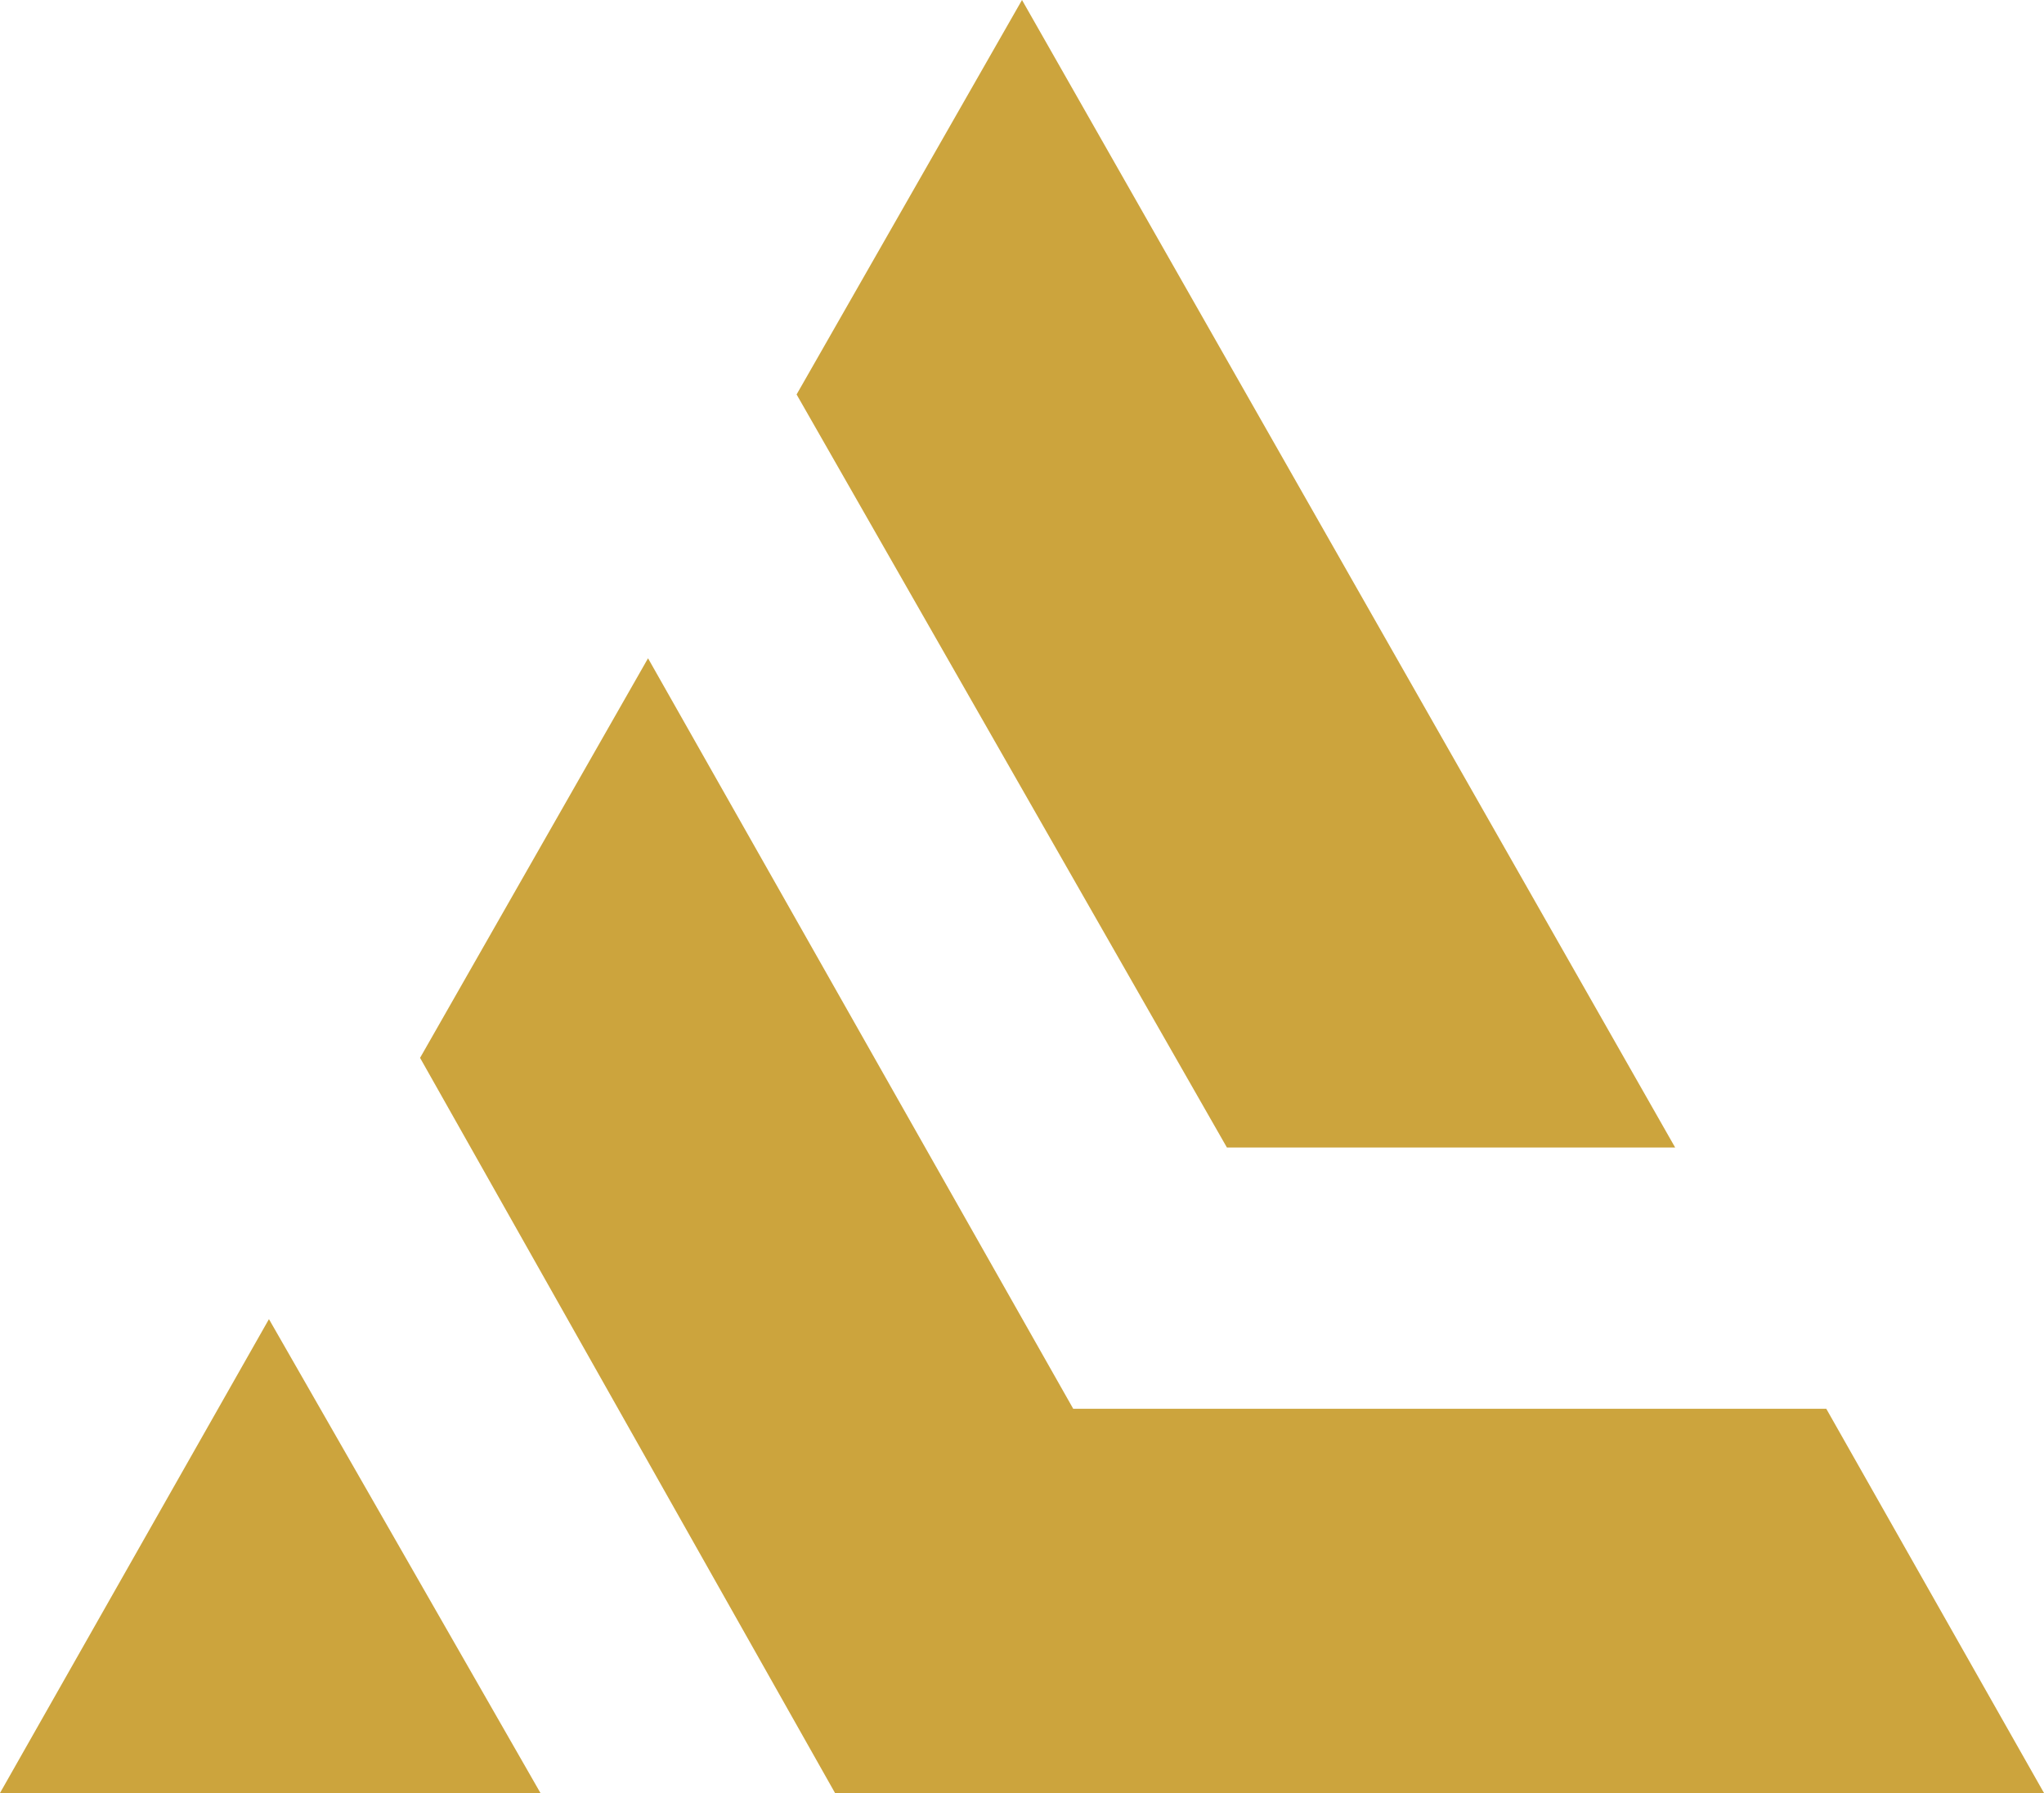
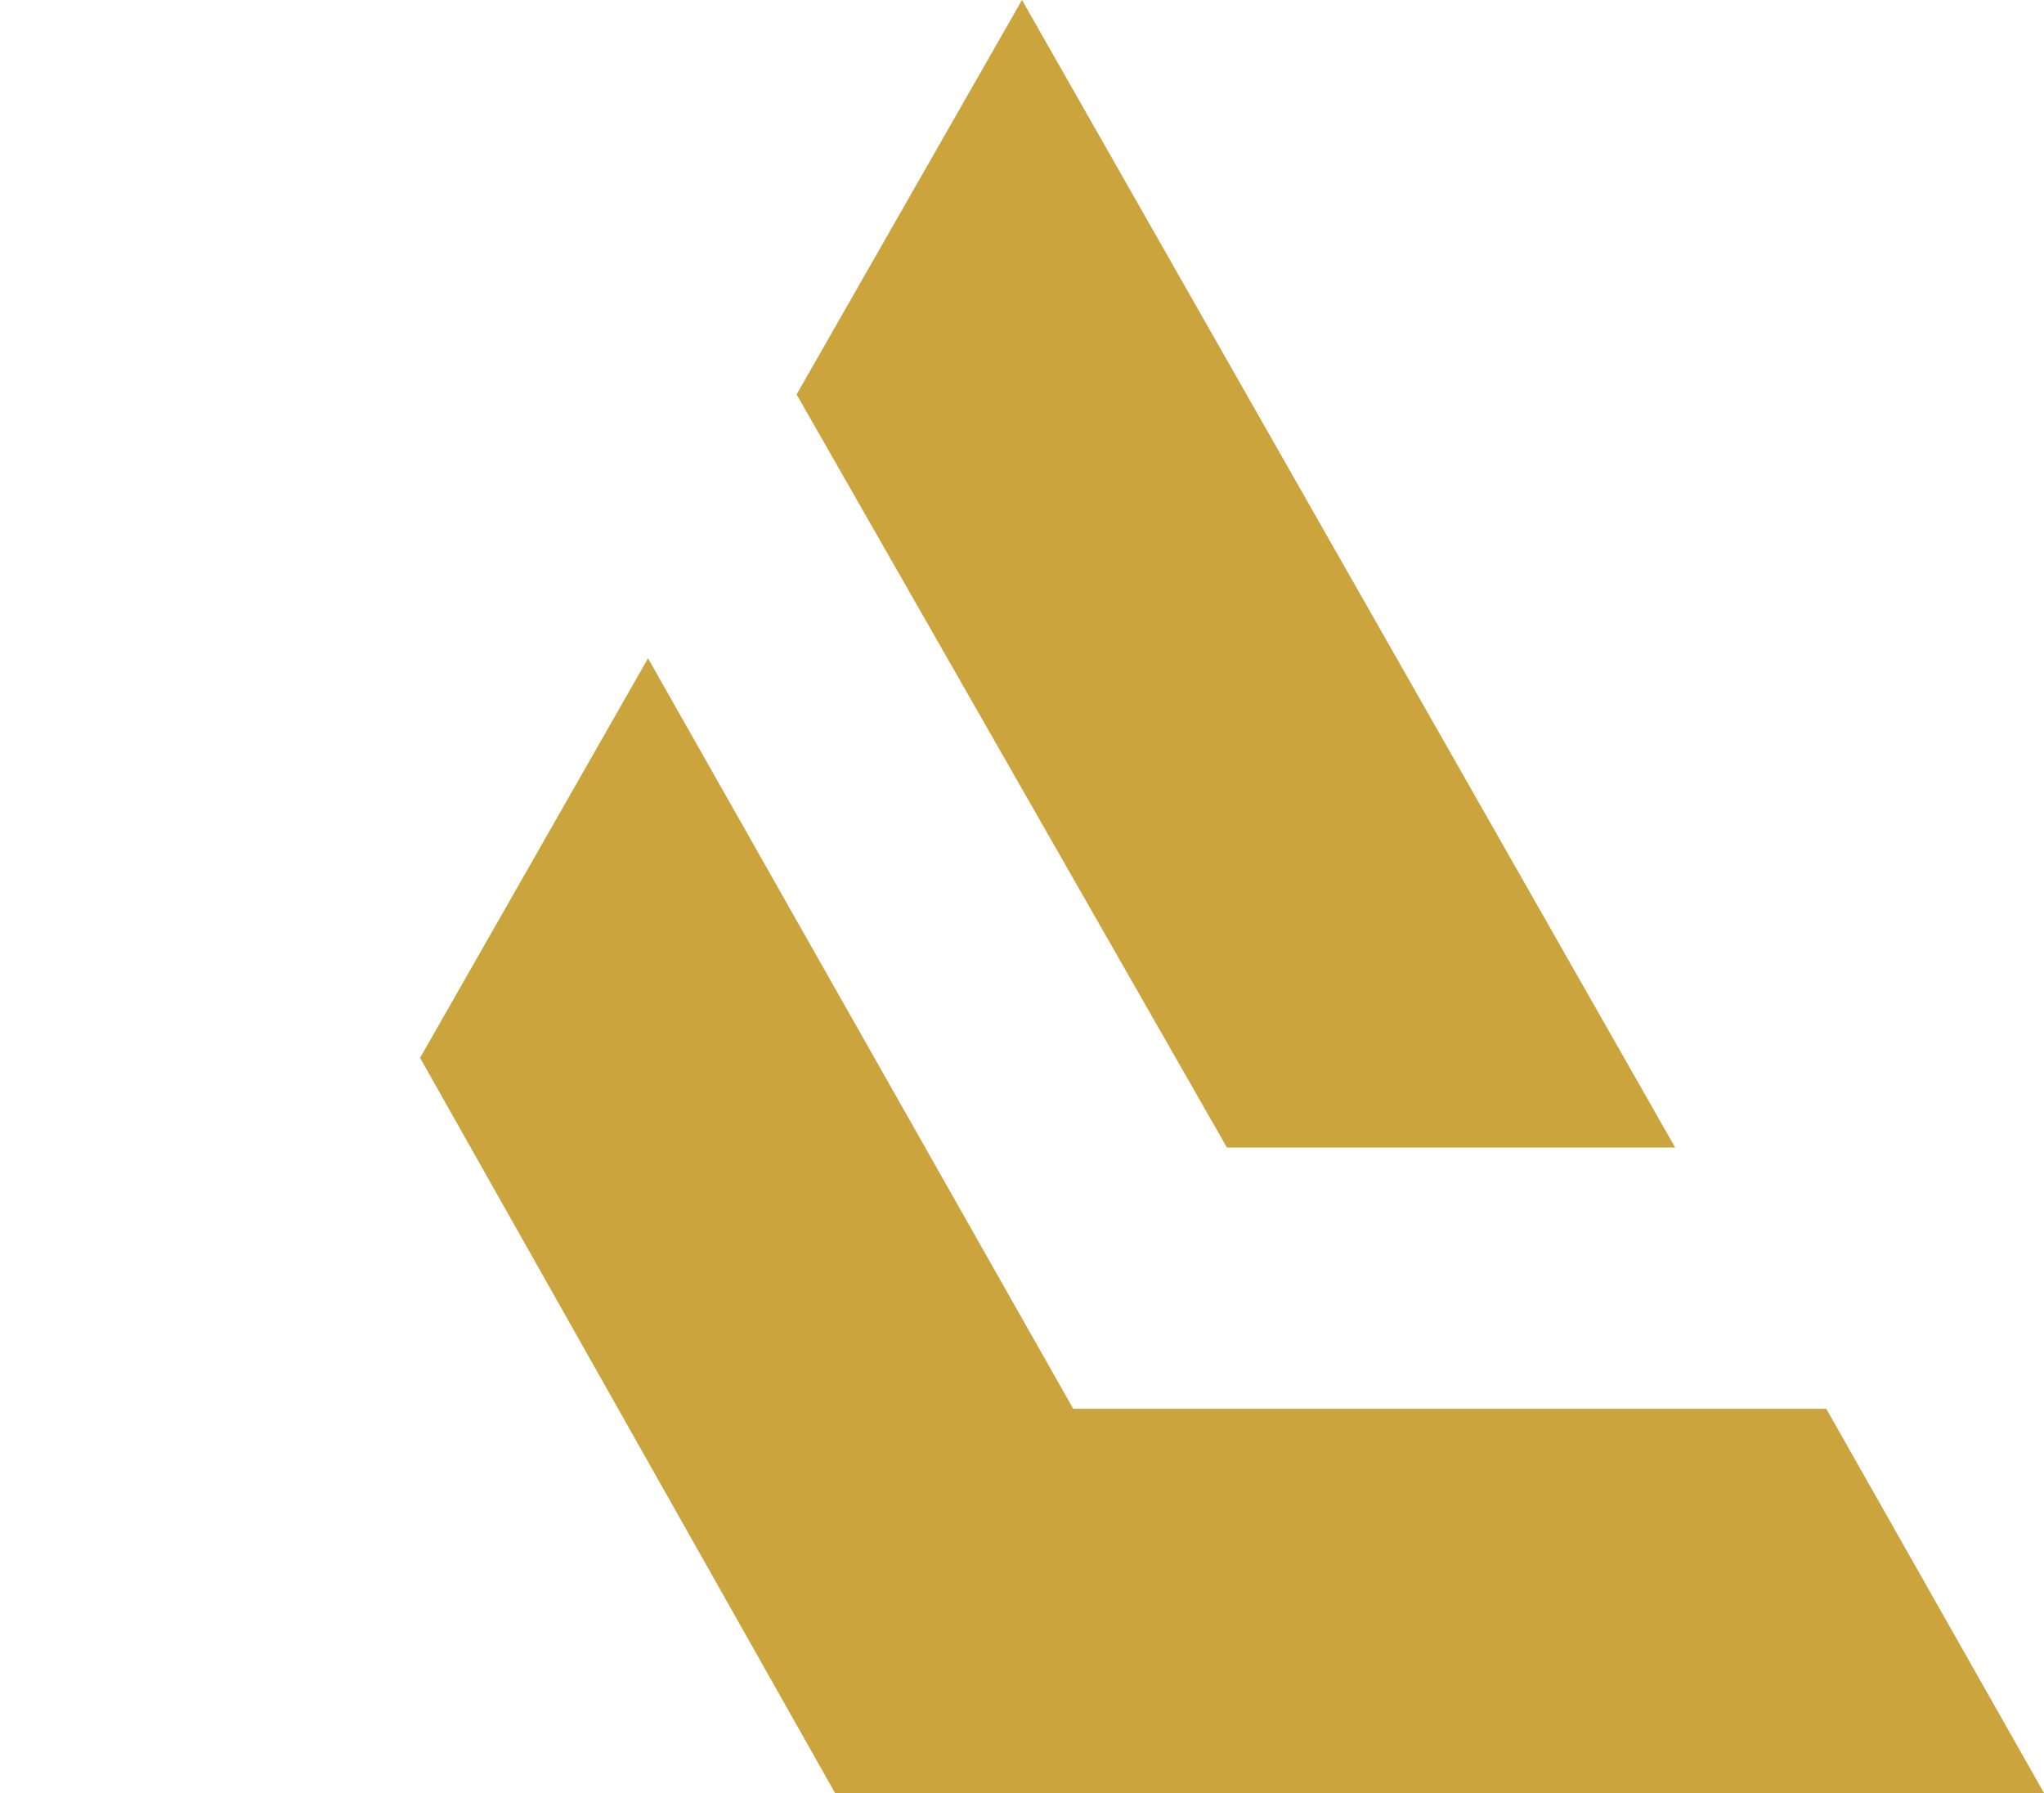
<svg xmlns="http://www.w3.org/2000/svg" version="1.1" id="Layer_1" x="0px" y="0px" viewBox="0 0 79.8 70" style="enable-background:new 0 0 79.8 70;" xml:space="preserve">
  <style type="text/css">
	.st0{fill:#CCA43D;}
</style>
  <g>
-     <polygon class="st0" points="0,70 21.1,70 10.5,51.5  " />
    <polygon class="st0" points="16.4,41.3 32.6,70 79.8,70 71.3,55 41.9,55 25.3,25.7  " />
    <polygon class="st0" points="31.1,15.4 47.9,44.8 65.4,44.8 39.9,0  " />
  </g>
</svg>